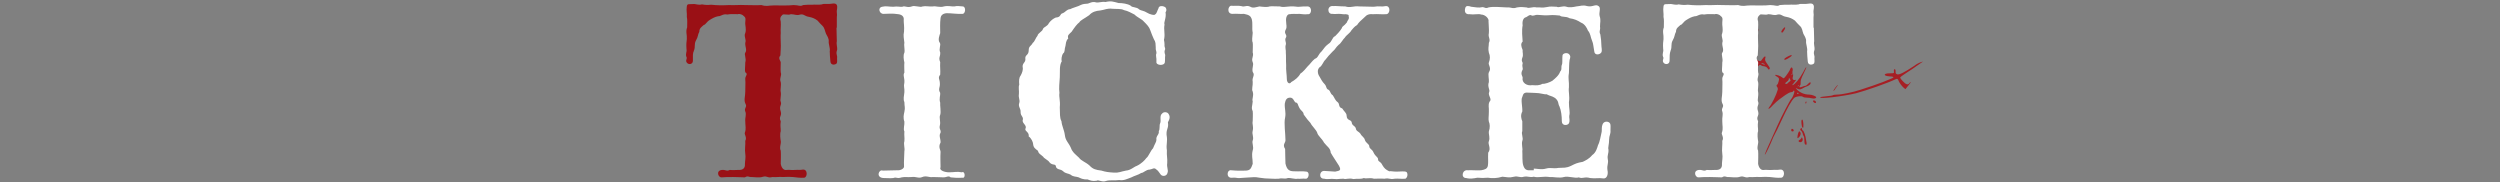
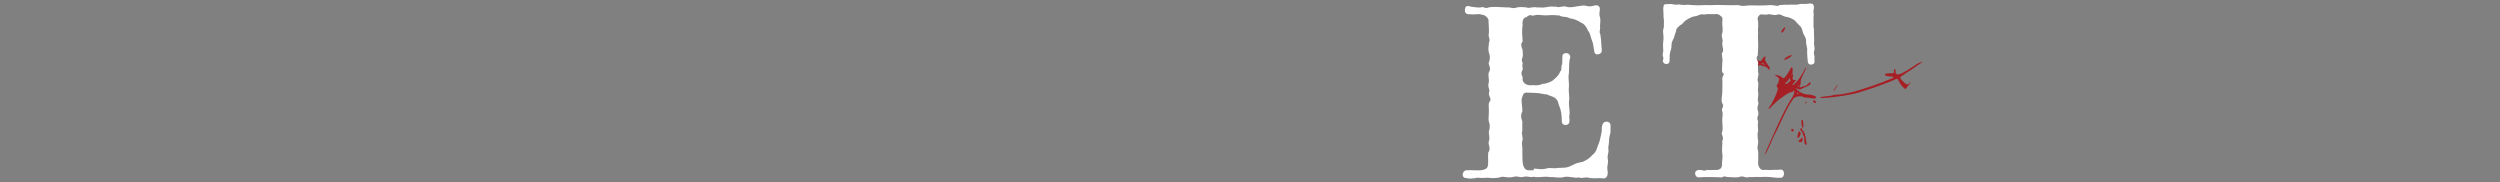
<svg xmlns="http://www.w3.org/2000/svg" version="1.1" id="レイヤー_1" x="0px" y="0px" viewBox="0 0 740 54" style="enable-background:new 0 0 740 54;" xml:space="preserve">
  <rect x="0" y="0" width="740" height="54" fill="#808080" stroke="none" />
  <style type="text/css">
	.st0{fill:#A61F24;}
	.st1{fill:#9A1015;}
	.st2{fill:#FFFFFF;}
</style>
  <path class="st0" d="M534.4,42.8c-0.2,0-0.3-0.5-0.3-1.2c0-0.6-0.1-1.2-0.2-1.3c-0.1-0.1-0.3-0.5-0.3-0.8c-0.1-0.3-0.3-0.7-0.5-0.8  s-0.3-0.4-0.2-0.5c0.2-0.4,0.5-0.4,0.5,0c0,0.2,0.1,0.4,0.2,0.4c0.3,0,0.9,1.7,1,2.9C534.9,42.8,534.8,42.9,534.4,42.8z M532.8,39  c-0.3-0.3-0.5,0.1-0.7,1.1c-0.1,0.8-0.1,0.9,0.2,0.7c0.4-0.3,0.7-0.8,0.7-1.3C533,39.4,532.9,39.1,532.8,39z M530.8,38.3L530.8,38.3  c-0.2-0.2-0.4-0.2-0.5-0.1c-0.2,0.3-0.1,0.7,0.2,0.7C530.9,39,531.1,38.6,530.8,38.3z M533.2,40.9c-0.1,0.2-0.3,0.4-0.5,0.5  c-0.5,0.2-0.4,0.6,0.1,0.7c0.5,0,0.8-0.3,0.8-0.8C533.5,40.6,533.3,40.5,533.2,40.9z M533.5,37.7c0.3,0.3,0.3,0.2,0.3-1  c-0.1-1-0.2-1.5-0.5-1.2C533.1,35.8,533.3,37.5,533.5,37.7z M543.3,26.2c0.4-0.5,0.7-1,0.7-1c0-0.3-1.2,1.3-1.3,1.6  C542.7,27,542.9,26.9,543.3,26.2z M537.2,29.8c-0.2-0.1-0.4-0.1-0.5,0c-0.2,0.2,0.3,0.7,0.6,0.7C537.7,30.5,537.6,30,537.2,29.8z   M534.5,30.1c-0.1,0.1-0.1,0.3-0.1,0.4s0.1,0.2,0.2,0.1c0.1-0.1,0.1-0.3,0.1-0.4C534.7,30,534.6,30,534.5,30.1z M523.4,44  c-0.4,0.8-0.8,1.6-0.9,1.7c-0.4,0.4,0.3-1.2,3.7-8.7c1.1-2.5,3.6-7.3,4-7.7c0.5-0.5,1.1-2.2,0.9-2.4c-0.1-0.1-0.3-0.1-0.3,0.1  c-0.1,0.2-0.4,0.3-0.7,0.3s-1,0.4-1.6,0.8s-1.4,1-1.8,1.3c-0.4,0.3-1.2,1-1.9,1.7c-0.6,0.7-1.2,1.2-1.3,1.1c-0.1,0,0-0.3,0.2-0.5  c0.7-0.8,2.1-3.6,2.5-5.1c0.1-0.3,0-0.7-0.2-0.9c-0.2-0.3-0.2-0.4,0-0.6c0.2-0.1,0.4-0.6,0.5-1.1c0.2-0.8,0.1-0.9-0.5-1.3  c-0.4-0.2-0.6-0.5-0.6-0.5c0.2-0.2,1.7,0.3,2.1,0.7c0.5,0.4,0.5,0.4,1.2-0.5c0.4-0.5,0.8-1.2,1-1.5c0.1-0.3,0.3-0.7,0.4-0.8  c0.3-0.4,0.7,0.2,0.5,0.9c-0.1,0.4,0,0.8,0.1,0.9s0.1,0.5,0,0.8c-0.3,0.8,0.2,1.2,0.9,0.9c0.2-0.1-0.1,0.3-0.5,0.8  c-0.6,0.7-0.7,0.9-0.5,0.8c0.6-0.1,2.1-1.9,3-3.6c1.2-2.3,1.5-2.3,0.3,0.1c-0.7,1.4-1,2.2-0.9,2.7c0,0.4,0,0.8-0.2,0.9  c-0.4,0.5-0.1,0.7,0.6,0.4c0.4-0.2,0.8-0.3,1-0.3c0.1,0,0.5-0.2,0.8-0.6c0.4-0.4,0.6-0.5,0.7-0.4c0.2,0.4-0.2,0.8-0.9,1.1  c-0.4,0.1-1,0.4-1.5,0.7c-0.6,0.3-0.9,0.4-1.4,0.1c-0.6-0.3-0.7-0.3-0.3,0.1c0.9,1,2.3,1.6,3.7,1.6c0.8,0,2.1,0.5,2.1,0.8  s-0.6,0.5-1.3,0.3c-0.4-0.1-1.1-0.2-1.6-0.2s-0.9-0.1-1-0.2c-0.4-0.4-1.9-0.2-2.5,0.2c-0.8,0.6-2.3,3.3-3.9,6.8  c-0.7,1.6-1.8,3.8-2.4,4.9C524.5,41.6,523.8,43.2,523.4,44z M530.3,22.1c-0.1,0.2,0,0.2,0.2,0s0.2-0.3,0.1-0.3  C530.4,21.8,530.3,22,530.3,22.1z M529.9,24c0.1-0.1,0.1-0.2,0.1-0.3c-0.1-0.1-0.2-0.3-0.3-0.5c-0.2-0.3-0.2-0.3-0.2,0.1  c0,0.3-0.2,0.6-0.6,0.9c-0.5,0.3-0.5,0.5-0.4,0.6s0.4,0.1,0.7-0.2C529.4,24.3,529.8,24.1,529.9,24z M532.3,25.5  c0.2-0.2,0.2-0.3,0.1-0.3c-0.1,0-0.2,0.1-0.3,0.3C532.1,25.6,532.1,25.6,532.3,25.5z M532.3,27.8c0.1-0.1,0.1-0.2,0-0.3  c-0.1-0.1-0.2-0.1-0.3,0s-0.1,0.2,0,0.3C532.1,27.8,532.2,27.8,532.3,27.8z M521.5,53.9c-0.1-0.1-0.2-0.1-0.2-0.1s0,0.2,0,0.3  s0.1,0.2,0.2,0.1C521.6,54.1,521.6,53.9,521.5,53.9z M523.8,20.4c-0.2,0.3-0.3,0.3-0.6-0.2c-0.3-0.4-0.6-0.5-1.1-0.6  c-0.4,0-0.8-0.2-0.9-0.3c-0.2-0.2-0.4-0.1-0.9,0.4c-0.3,0.4-0.7,0.6-0.8,0.5c-0.2-0.2,0.1-0.9,0.7-1.2c0.4-0.3,0.4-0.3,0-0.6  c-0.2-0.1-0.8-0.4-1.1-0.5c-0.4-0.1-0.8-0.4-0.9-0.6c-0.2-0.4-0.2-0.4,0.3-0.3c0.3,0,0.6,0.2,0.8,0.3c0.2,0.1,0.6,0.4,1.1,0.6  c0.7,0.3,0.8,0.3,1.3-0.5c0.6-0.9,1.1-0.9,0.8-0.1c-0.1,0.5,0,0.8,0.6,1.6l0,0C523.8,19.9,524,20.2,523.8,20.4z M522.4,19.1  c0-0.2-0.9-0.5-1-0.4s0.1,0.2,0.4,0.3C522.1,19.1,522.4,19.2,522.4,19.1z M520.5,8.9c0.1-0.1-0.1-0.2-0.3-0.2  c-0.6,0-0.9,0.6-0.4,0.8c0.2,0.1,0.4,0,0.4-0.2C520.3,9.2,520.4,9,520.5,8.9z M530.3,16.3c-0.1-0.1-1.4,0.5-1.9,0.9  c-0.6,0.5-0.1,0.7,0.7,0.2C530.1,16.8,530.5,16.5,530.3,16.3z M511.6,4.2c-0.2,0-0.4,0.1-0.4,0.2c-0.1,0.3,0.4,0.4,0.6,0.1  C512,4.3,511.9,4.2,511.6,4.2z M527.4,9.6c0.3,0.1,0.3,0,0.8-0.8l0,0c0.4-0.7,0.2-1-0.3-0.4C527.3,9,527.1,9.6,527.4,9.6z   M565.6,24.4c-0.1-0.1-0.3,0-0.4,0.2c-0.4,0.6-1,0.5-2-0.6c-0.9-1-0.9-1-0.4-1.4c0.3-0.2,1.1-0.8,1.9-1.3c0.8-0.5,2-1.3,2.8-1.9  c0.7-0.5,1.5-1,1.6-1.1c0.2-0.1,0-0.1-0.5,0.1c-0.4,0.1-1.4,0.6-2,1.1c-3,2-4.5,2.7-5,2.5s-0.5-0.3-0.5-0.7c0-0.3,0-0.6-0.1-0.7  c-0.3-0.3-0.5,0-0.4,0.5c0.1,0.6,0,0.6-1.3,0.6c-1.9,0-1.9,0.8,0,0.9c0.5,0,1,0.1,1.1,0.2c0.2,0.2-0.1,0.3-3.1,1.5  c-2.4,0.9-3.6,1.3-6.7,2.3c-2.1,0.7-5.5,1.4-6.8,1.4c-0.6,0-1.2,0.1-1.3,0.2s-0.9,0.2-1.9,0.3c-1,0.1-1.8,0.2-1.8,0.3  c-0.5,0.6,6.9-0.3,10.6-1.2c3-0.8,9.3-3,11.6-4.1c0.6-0.3,0.8-0.2,1.1,0.7c0.2,0.4,0.7,1.1,1.3,1.7l0.6,0.5L565.6,24.4  C565.6,24.5,565.6,24.4,565.6,24.4z" />
  <g>
-     <path class="st1" d="M247.6,8.2c0,1,0.1,2.8,0.1,4c-0.2,0.8,0.2,1.9,0.1,2.5c-0.4,1.1-0.1,1.3,0,2.1c-0.1,0.7,0.1,1.4-0.1,1.9   c-0.3,0.5-1.8,0.8-1.9-0.5c-0.1-1.2-0.2-2.1-0.2-3c0.2-0.9-0.4-2.2-0.3-3s-0.6-1.8-0.8-2.2c-0.3-0.7-0.4-1.7-1-2.3   c-0.4-0.4-1.3-1.3-1.5-1.6c-0.8-0.6-1.5-0.9-2.5-1.1c-1.4-0.2-1.5-0.9-2.6-0.7c-1.2,0.4-1.6-0.1-2.8-0.1c-0.8,0.4-2.2-0.2-2.5,0.2   c-0.6,0.5-0.8,1.1-0.5,2c0.1,1.5-0.1,1.9,0,3.4c-0.1,0.8,0,2.2,0,2.9c0.1,0.9-0.1,3.1-0.1,3.7c-0.8,0.9,0.1,1.6,0.1,2.1   c0,1.2-0.1,2,0,2.9c0.4,1-0.5,1.8,0,2.9c0.2,1-0.2,2.3,0,2.9c0.2,1.2-0.3,2.4,0,2.9c0.4,1.1-0.6,1.2,0,2.9c0.4,1.4-0.7,1.5,0,2.9   c-0.2,1.5,0,1.8,0,2.9c-0.3,0.9-0.1,2.4,0,2.9c0.2,0.7-0.5,2,0,2.9c0.1,1,0,3.2,0,3.9c0.2,1.1,0.8,2,1.8,1.8c0.6-0.1,1.3,0.1,2.5,0   c1.1-0.1,1.1,0.1,2.2-0.1c1.6-0.2,1.4,2.4,0.4,2.4c-1.2,0.1-2.2-0.1-3.3-0.2c-1.5-0.1-2.4,0-2.9,0c-1.4-0.1-1.9,0.1-3.2,0   c-1.3,0.4-1.5-0.4-2.7-0.1c-1.1,0.4-2.5,0.1-3.4,0.1c-0.8,0.1-1.1-0.5-2,0.1c-1.1,0-2-0.1-3.5-0.1s-2.2,0-3.4,0.1   c-1,0.1-1.8-2,0.1-2.2c1.1-0.1,1.4,0.5,2.3,0c1.1,0.1,1.8,0,2.5,0c1.5,0.1,2.1-0.6,2-1.8c0-0.7,0.3-2,0.1-3c-0.2-1.1,0.1-2.9,0-3.8   c0.6-1.1-0.4-1.9-0.1-2.5c0.4-1.1,0.1-2,0.1-3.3c-0.1-1.1,0.4-2,0-2.9c-0.4-1,0.6-1.3,0.1-2.2c-0.6-1.1-0.1-2.2-0.1-3.6   c0-1.8,0.1-2.7,0-3.7c-0.1-1.1,1-1.5,0-2.1c-0.2-0.6,0-1.5,0-2.9c0.4-1.2-0.4-2.4,0-2.9c0.6-0.8-0.1-1.8,0-2.9c0.4-1-0.5-2,0-2.9   c0.4-1.3-0.1-2.2,0-3.2c0-0.6,0.3-1.3-0.4-1.8c-0.4-0.5-1.3-0.8-1.8-0.6c-1.7,0-1.9-0.1-3.1,0.1c-1.3-0.3-2,0.6-2.7,0.5   c-1,0.2-1.7,0.6-2.5,1.1c-1,0.6-1.2,1.4-1.8,1.5c-0.6,0.6-1.3,0.9-1.3,2c-0.5,0.9-0.3,1.4-1,2.6c-0.6,1.1-0.1,1.8-0.6,3   c-0.4,0.9-0.3,1.5-0.3,3c0,1.1-1.4,1.3-1.9,0.4c-0.3-0.7,0.3-1.1,0-1.5c-0.4-1,0.2-1.5,0-2.4c-0.1-1.4,0-2.2,0.1-2.9   c0.1-1.4-0.4-2.2,0.1-3.5c0-1.5,0.1-2.2-0.1-3.1c0.1-1.1-0.2-1.9,0-3.1c0.1-0.9,0.7-0.6,1.8-0.7c0.9-0.1,1.5,0.4,2.7,0.1   c1.1,0.2,1.7,0.2,2.7,0.1c1.9,0.2,3.3,0.2,5.3,0.1c1.8,0.1,2.9-0.1,4.8,0c1.4,0,3.6,0.1,4.8,0c1.6,0.5,2,0.1,3.7,0.1   c1.5,0,4.3,0.1,5.8-0.1c1.4,0,2.1,0.5,2.8,0c0.7-0.1,1.9-0.1,2.8-0.1c0.8-0.1,1.7,0.1,2.8-0.1c0.5-0.3,2,0,2.8-0.2   c0.7-0.1,1.9-0.3,1.7,1.3c-0.3,1.5,0.1,1.5-0.1,2.7v3.1C247.7,8.2,247.6,8.2,247.6,8.2z" />
-     <path class="st2" d="M285,52.6c-1.8,0.1-2.5,0-3.6-0.1c-0.6-0.6-1.3,0-2,0s-2-0.1-3.3-0.1c-1,0.2-1.9-0.5-3.1,0   c-1.1,0.5-1.8-0.2-3.2,0c-1.3,0.1-1.8-0.1-2.9,0.1c-1.5,0.5-1.4-0.2-2.5,0.2c-1.1,0.1-1.5,0-2.7,0c-2.6,0-1.6-2.7-0.4-2.2   c1.6,0,2.7-0.1,4.2-0.1c1.1,0.1,2.1-0.5,2.1-1.1c-0.1-1.6,0.1-3.2,0.1-4.6c0.2-0.8-0.3-2,0-2.9c0.1-1.3-0.1-1.5,0-2.9   c-0.4-0.8,0.1-1.9,0-2.9c-0.4-1.1-0.2-2,0-2.9c0.3-1.4,0-1.5,0-2.9c-0.4-0.7-0.1-2,0-2.9c0.1-1.3-0.3-1.6,0-2.9   c0.1-1.3-0.5-2.2,0-2.9c0-1.1-0.1-2,0-3c-0.2-0.8-0.4-2.2,0-2.9c0.2-0.8-0.2-2.2,0-2.9c-0.1-1.3-0.4-2-0.1-3.4   c0.1-1.6-0.1-2.3-0.1-3.3c0.2-1.2-0.7-1.7-1.6-1.8c-1.8-0.3-3.2-0.1-4.3-0.1c-1.3,0.1-1.9-1.8-0.5-2.1c1.2-0.3,1.9,0,3.3,0   c1.3-0.2,2,0.1,2.7,0c0.8-0.4,1.4,0.4,2.8-0.1c0.8-0.4,2.5,0.4,3.2,0c1-0.2,1.8,0.1,3.1,0c0.6-0.2,2.1,0.4,3.2,0   c1.4-0.3,2.4,0.1,3.1,0c0.8-0.2,1.4-0.1,2.5,0c1,0.1,0.8,2.2-0.1,2.2c-1.4,0.1-3.2-0.2-4.7-0.2c-1.1,0.1-1.7,0.6-1.8,1.5   c-0.2,1.5-0.1,3.1-0.1,4.4c-0.2,0.7-0.8,2-0.1,2.9c0.4,0.6-0.4,1.8,0.1,2.8c0.1,1.4-0.6,1.4,0,2.9c-0.1,1.5,0.1,2.3,0,3.7   c-0.8,1-0.1,1.3-0.1,2.6c0.1,1.2-0.6,1.6,0.1,2.8c0.1,0.7-0.4,1.7,0,2.9c-0.1,0.8,0.3,2.7,0,3.6c-0.4,0.8,0.2,2-0.1,3.1   c-0.3,1.2,0.4,1.2,0.2,2.2c-0.6,0.9,0.1,1.9,0,2.9c-0.8,1.4,0.1,2.2,0,2.9c-0.1,1.2,0,3.3,0,4.4c-0.5,1,1.4,1.5,2.5,1.5   c1.8,0,2.2-0.3,3.8,0C285.7,50.5,285.8,52.8,285,52.6z" />
-     <path class="st2" d="M345.7,36.2c0.3,1.8-0.5,1.8-0.4,3.7c0.4,2.1-0.2,2.7,0.1,4.6c-0.1,1.7,0.2,2.3,0.1,3.8   c-0.2,1.2,0.4,2.1,0.1,2.8c-0.2,1.1-1.5,1.2-2,0.6c-0.7-0.9-0.7-1.1-1.4-1.6c-0.6-0.6-1.1,0-1.9,0.1c-1.1,0-1.8,1-2.5,1   c-0.9,0.6-2,0.8-2.9,1.3c-1.4,0.5-2.2,1-3.6,0.8c-1.3,0.2-2.9-0.1-4,0.3c-1.1,0.4-2.2-0.5-2.7-0.1c-1.3,0.2-1.9-0.1-2.7-0.4   c-1.3,0.1-2.2-0.4-2.6-0.6c-0.8-0.3-1.6-0.1-2.4-0.8c-0.7-0.4-1.5-0.3-2.2-1c-0.9-0.8-1.5-0.3-2.1-1.2c-0.1-1.3-1-0.3-2-1.5   c-0.2-0.5-1.7-1.2-1.8-1.6c-1-0.9-1.3-0.8-1.6-1.8c-0.8-0.6-1.3-0.9-1.4-2c0-0.5-0.6-1.8-1.3-2.2c0.2-1.3-1.1-1.5-1-2.2   c0.6-1.1-0.8-1.5-0.8-2.5c0.4-1.2-0.6-1.2-0.6-2.5c0.1-1.1-0.8-1.6-0.4-2.7c0.3-1-0.3-1.4-0.1-2.7c0.1-0.8-0.2-2.1,0.1-2.7   c-0.1-1.1-0.1-2.1,0.4-2.7c0.5-0.9,0.8-1.8,0.6-2.6c-0.1-1.2,1-1.3,0.8-2.5c-0.1-1.1,1-0.9,1-2.4c0-1.3,0.7-1.2,1.2-2.2   c0.6-0.4,0.9-1.6,1.4-2.1c0.1-0.8,1.5-1.3,1.6-2c0.3-0.7,1.3-0.7,1.8-1.8c0.6-0.8,1.3-1.3,2-1.6c1.7-0.1,1.1-1.1,2.1-1.3   c0.9-0.4,1.1-1.1,2.2-1.2c0.8-0.4,1.1-0.4,2.4-0.9c1.3-0.6,1.3-0.6,2.5-0.7c0.5,0.1,1.5-0.8,2.7-0.4c0.7,0.2,1.8-0.3,2.8-0.1   c1.8-0.4,2.3-0.1,3.9,0.3c1.1,0,2.7,0.2,3.6,0.8c0.4,0.6,1.8,0.3,2.5,1.1c0.6,0.4,1.3,0.3,2.4,1c0.6,0.4,2.2,0.9,2.4,0.4   c0.4-0.2,0.6-1.2,0.9-1.7c0.1-0.9,1.3-0.8,2-0.4c0.4,0.4,0.5,1.1,0.1,1.5c0.3,1.8-0.6,2.9-0.3,3.7c-0.3,1.5,0.2,2.5-0.1,4.2   c-0.2,0.3,0.1,0.6,0.1,1.7c-0.1,0.9,0.4,1.1,0.1,1.6c-0.3,0.9,0.2,1.3,0.1,1.7s0,1.1-0.1,1.9c-0.1,1.2-2.7,1-2.5-0.1   c0.1-1.3-0.3-1.8,0-2.5c0.1-0.6-0.3-0.9-0.2-1.8c-0.1-1,0.1-1.4-0.6-2.5c-0.5-1.1-0.5-1.2-1-2.5c-0.3-1-1-1.7-2-2.7   c-0.6-0.7-1.8-1.1-2.7-2c-0.8-0.4-2-1.1-3.1-1.3c-0.8-0.5-2.6-0.3-3.4-0.4c-1.6-0.2-2.2,0.3-3.6,0.5c-1.3,0.1-2.4,0.4-3.3,1.4   c-1.4,1-2.6,1.5-2.9,2.1c-0.7,0.5-1.5,1.6-2.3,2.8c-0.8,0.8-1.3,1-1,2c-0.7,0.6-0.7,1.6-0.8,2.1c-0.4,1.2-0.1,1.9-0.7,2.3   c-0.5,0.7-0.6,2-0.4,2.3c-0.8,1.3-0.5,3.1-0.6,4.8c-0.1,1.5-0.3,3.3-0.1,4.6c-0.2,1.3,0.3,2.3,0.1,4.2c0.1,1.9-0.1,3.1,0.5,4.2   c0.1,1.4,0.8,2.5,1,4.1c0.2,1.7,1.1,2.2,1.8,3.8c0.4,1.3,1.7,2.2,2.4,2.9c0.6,0.9,2,1.3,3.1,2.3c1,1.1,1.9,1.3,3.5,1.5   c1.3,0.4,2.1,0.5,3.7,0.6c1.5,0.1,2-0.3,3.6-0.6c1.4-0.1,2.3-1.1,3.2-1.4c1.3-0.6,2.4-1.7,2.8-2.3c0.7-0.5,1.2-2.1,2-2.9   c0.5-1.3,1-1.9,1-2.5c-0.2-1.2,0.9-1.5,0.7-2.6c0.4-0.5,0.1-1.7,0.4-2.3c0.4-0.8-0.3-2.2,0.6-2.9c0.5-0.6,1.5-0.4,1.8,0   C346.5,34.5,346.2,35.3,345.7,36.2z" />
-     <path class="st2" d="M372.8,52.6c-1.5-0.3-2-0.1-2.7-0.1c-1.1,0.1-2.2,0.1-3.1,0.2c-0.8,0.1-1-0.2-2.2-0.1c-2,0.3-1.7-2.5-0.3-2.2   c2,0.2,2.9,0.1,4.3,0.1c1.3-0.1,1.5-0.6,2-2c0-1.8-0.4-2.3,0-4c0.4-1-0.3-2.2,0-2.9c0.4-1.1-0.3-1.8,0-2.9c0.3-1.3-0.2-1.8,0-2.9   c0-0.5,0.1-2.2,0-2.9c-0.5-1-0.1-1.5,0-2.9c-0.3-0.8,0.4-1.5,0-2.9c-0.4-0.6,0.1-1.8,0-2.9c-0.3-1.3,0.8-1.9,0-2.9   c-0.3-1.3,0.4-2,0-2.9c-0.5-1.1,0.4-1.7,0-2.9c0-0.8,0.1-2.2,0-2.9c-0.3-0.6-0.1-1.6,0-2.9c-0.3-1.5,0.1-2.6-0.3-4.1   c-0.3-0.8-0.7-1.2-2.3-1.5c-1.1,0.1-1.9-0.1-3.4,0c-1.8,0-1.3-2.5-0.3-2.4c0.8,0.1,2-0.1,2.9,0.1c1.1,0.4,1.5-0.4,2.7,0.2   c0.8,0.5,1.7,0.1,2.7-0.1c0.8,0.1,2.3,0.3,3,0c0.6-0.1,1.5,0,3,0c0.8,0.3,1.7,0.1,3.1,0c1.3-0.1,2.1,0.2,2.7,0.1   c0.8-0.1,1.6-0.1,2.4-0.1c1.5,0,1.3,2.5,0.1,2.3c-1,0.1-1.5,0-2.5-0.1c-0.7,0.1-2.2-0.1-2.8,0.1c-0.7-0.1-1.3,0.8-1.1,2.3   c0,0.8,0.3,1.5-0.1,2.2c-0.7,1.3,0.4,1.4,0.1,2.3c-0.6,0.8,0.1,1.5-0.1,2.2c-0.3,0.9,0.1,1.7,0,2.4c0.1,1,0,2.1,0.1,3.7   c-0.1,1.4,0.2,2.9,0.2,4.1c0,1.1,0.8,1.7,1.3,0.9c1.1-0.6,2.2-1.5,2.7-2.5c0.6-0.3,1.9-1.8,2.2-2.2c0.6-0.5,1.3-1.6,2.1-2.2   c1-0.3,0.9-1.2,2-2.2c0.9-1.2,1.1-1.5,2-2.2c1.1-0.6,1.1-2,2-2.3c0.4-0.4,1.5-1.5,2-2.4c0.1-0.6,0.6-0.5,1.5-1.7   c0.1-0.6,0.8-0.9,0.5-1.8c0.1-0.5-0.3-0.5-0.9-0.6c-0.6,0.1-1.2-0.1-2-0.1s-1.1,0.1-1.9,0c-1.6,0.2-1.7-2.6,0.3-2.3   c0.6-0.1,1.8,0.1,3.5,0.1c1.5,0.5,2.5-0.2,4.1,0c1.8,0,2.7,0.1,4.3,0.1c1.8-0.3,2.2,0.1,3.6-0.2c1.5-0.1,1.3,2.4,0.1,2.4   c-1.6,0.1-2.2-0.1-3.8,0c-1.2-0.1-1.9,0.1-2.6,0.9c-1.1,1-1.7,1.5-2.2,2.3c-0.9,0.5-1.3,1.2-1.7,1.6c-0.4,0.8-1.5,1.4-1.9,2.1   c-0.5,0.4-1.3,1.9-1.8,2.1c-1,0.9-1.1,1.5-1.8,2c-1.1,1.1-1.5,1.6-2.2,2.5c-0.6,0.5-1,1.9-1.7,2.2c-0.7,0.7-0.6,1.6-0.3,2.3   c0.8,1.4,1.1,2,1.7,2.6c0.8,0.8,0.4,1.5,1.3,1.8c0.6,0.5,0.4,1.1,1.2,1.6c0.5,0.7,0.7,1.5,1.4,2c0.8,0.6,0.1,1.5,1.4,1.9   c0.6,1,1.3,1.3,1.3,2.2c0.1,1.5,1.3,1,1.5,1.9c0.1,1,0.8,0.9,1.2,1.7c0.1,1,0.8,0.9,1.4,1.7c0.3,0.7,1.1,1,1.3,1.8   c0.3,1,1.3,1.2,1.3,1.9c0.1,0.9,0.8,0.7,1.3,1.9c0.5,1.1,1.3,1.3,1.3,1.9c0,0.9,0.7,0.5,1.3,1.8c0.6,1,1,1.3,2,1.8   c0.6-0.1,1,0.1,2.2,0.1c1.3,0,2.3-0.2,2.9,0.1c0.4,0.3,0.5,1.5-0.3,2c-1.4,0.1-2-0.1-3.2,0c-1.5,0.3-1.5-0.3-3,0   c-1.4-0.1-2,0-3.1,0c-1.3-0.4-2.2,0.1-3-0.2c-1,0.4-1.7,0.1-3.1,0.3c-1.4-0.4-2.2,0.2-2.9-0.1c-1.3,0-1.9,0.2-2.5,0.1   c-1.5-0.2-2.1,0.2-3.2-0.1c-1.8,0.1-1.5-2.5,0.1-2.3c0.8,0.1,2.4,0.1,3.1,0.2c1.2-0.3,2-0.2,1.1-1.8c-0.4-0.7-1.8-2.7-2.4-3.8   c-0.1-1.4-1.1-1.8-2-3c-0.6-1.2-1.8-2-2-2.9c-0.3-0.9-1.6-2-2-2.9c-0.4-0.4-1.4-1.6-2-2.5c-0.1-1-0.7-0.9-1.3-2   c-0.5-0.8-0.3-1.5-1.2-1.6c-0.4-0.4-0.6-1.4-1.5-1.4c-1,0-1.4,0.6-1.6,1.8c-0.1,1.5,0.4,2.5,0.1,4.1c-0.4,1.6,0.1,4.8,0.1,6.6   c0.1,0.9-1,1.3-0.1,2.7c0,1.5,0.1,3.5,0.1,4.3c0.4,1.8,1.1,2.3,2.5,2.3c2,0.1,2.2-0.1,3.7,0.1c1.1,0.1,0.7,2.2-0.2,2.1   c-0.9-0.1-1.8,0.1-2.4,0c-0.7,0.2-2.1-0.3-2.9-0.2c-1.1,0.4-1.4-0.1-2.7,0.2c-1.5,0.1-2.8-0.1-4.1-0.1L372.8,52.6z" />
    <path class="st2" d="M454,49.9c0.9,0,2.3,0.4,3.6,0c1.5-0.4,2,0.1,3.7-0.2c1.6-0.1,2.2,0.1,3.7-0.6c1.4-0.7,1.8-0.9,3.5-1.2   c0.8-0.4,1.8-0.8,2.8-2c1.1-0.7,1.5-2.2,1.7-2.9c0.6-1.1,0.8-2.8,1.1-4c0.1-0.7-0.1-1.4,0.3-2.3c0.5-1,1.9-0.8,2.2-0.1   c0.2,0.4,0.1,1,0.1,2c0.1,1.1-0.4,1.5-0.4,2.7c0,1.4-0.4,2.5-0.2,2.9c0.1,1.4-0.4,1.6-0.2,2.9c0.3,1.3-0.3,1.7-0.1,3.2   c0.3,1.2-0.1,2.7-1.3,2.5c-1.3-0.2-2.2,0.1-3.8-0.1c-1.8-0.5-2.1,0.3-3.4-0.2c-1,0.4-3.1-0.5-4.4-0.1c-1.3,0.4-3.2-0.1-4.2,0   c-2-0.3-3.4,0.3-4.7-0.1c-1.2,0.3-1.6-0.2-2.9,0c-1.3,0.4-1.8-0.3-2.9,0c-1.6,0.4-2.1,0.1-3.5,0c-1.6,0.5-3.1,0.5-4.3,0.3   c-1.3,0.1-1.8,0.1-3.1,0c-1,0.2-2.2,0.4-3.3,0.1c-1.7,0-1.2-2.6,0.5-2.3c1-0.1,2.4,0.1,3.9,0c1.1-0.2,1.8-0.4,2-1.3   c0.2-1.1,0-2.1,0.1-3.9c1-1.3-0.2-2.5,0.2-3.4c0.4-1.1-0.1-1.9,0-2.9c0.4-1.1,0.3-2.3,0-2.9c-0.2-0.8,0-1.5,0-2.9   c0.1-1.3-0.3-2,0.2-3c0.9-0.8-0.6-1.8-0.1-2.9c0.3-0.6-0.6-1.5-0.1-2.9c0.1-0.8-0.3-2.2,0-2.9c0.9-1.3-0.3-2.2,0-2.9   c0.4-1,0.4-2,0-2.9c-0.3-1.3,0-1.8,0-2.9c0.6-1.2-0.3-1.5,0-2.9c0.1-1-0.1-2.5-0.1-3.5c0.2-0.8-1-2-2.2-2c-0.7-0.3-1.8,0.1-3.4-0.1   c-0.8,0.1-1.7-0.3-1.3-1.8c0.2-0.8,0.9-0.7,1.8-0.4c1.3,0.1,2,0.4,3.4,0.1c0.7,0.1,0.8,0.5,1.7,0.1c1.3-0.3,3.6-0.1,5.5,0   c1.3-0.1,1.6,0.5,2.9,0c1.3-0.2,1.8-0.1,2.9,0c0.8,0.4,1.6-0.3,3,0c1-0.1,1.5,0.2,2.9-0.1s1.7-0.1,3-0.1c0.6,0.4,1.7-0.4,2.9,0   c0.8,0.3,2,0.1,2.9-0.1c1.3-0.1,1.8-0.5,3.2-0.1c1.7,0.4,2.5-0.8,3.5,0.1c0.6,0.6-0.1,1.8,0.2,2.9c0.4,1.2,0.1,1.8,0.1,3.1   c0.2,1-0.4,1.3,0.1,2.3c0.2,1.5,0.3,2,0.3,3.1c0,0.8,0.3,1.6,0,2.2c-0.4,0.7-2,1-2.1-0.3c-0.3-1.7-0.3-2.3-0.6-3   c-0.6-1.4-0.4-2.1-1.3-3.2c-0.2-0.6-0.9-1.9-2-2.3c-1.1-0.7-2-1.1-3.4-1.3c-1.2-0.7-2.2-0.2-2.9-0.8c-0.9-0.1-2-0.2-3.1-0.1   c-1.3,0.1-1.8,0-3.4-0.1c-0.9-0.1-1.3,0.5-2,0.1c-0.5-0.2-0.9,0.3-1.5,0.6c-0.7,0.1-1.2,1-1,2.4c-0.3,1.5-0.1,3.5,0,4.8   c-0.6,0.6-0.5,1.3,0,2.5c-0.1,0.7,0.3,1.4-0.1,2.3c-0.4,1.1,0.2,1.3,0.1,1.7c-0.3,1.1,0.3,1.4-0.1,2c-0.6,1.2,0.1,1.7,0.1,2.2   c-0.3,1.5,1.3,2.5,2.8,2.2c1.3,0.1,2.2,0.1,3.1-0.4c0.6,0.1,2.1-0.4,2.9-0.9c0.7-0.6,1.9-1.5,2.3-2.7c0.7-0.8,0.1-1.1,0.6-2.3   c0.1-0.8,0-1.5,0.1-2.5c0.1-0.7,1.4-0.9,1.9-0.4c0.6,0.6,0.4,1.1,0.2,1.7c-0.2,1.4-0.1,2.1-0.2,3.9c-0.3,1.8,0.1,2.5,0,4.2   c-0.2,1.5,0.3,2.5,0,4.5c0,2,0.4,2.7,0.1,4c-0.1,0.6,0.3,1.3-0.1,2.2c-0.4,0.7-2.1,0.8-2.1-0.6c0-1.6-0.2-3.2-0.7-4.4   c-0.5-0.8-0.1-1.5-1.3-2.5c-1.1-0.7-1.4-0.5-2.5-1.1c-0.8,0.1-1.8-0.4-3.4-0.4c-0.7,0-1.8-0.1-2.6-0.1c-1,0.1-1,0.8-1.2,1.3   c-0.5,0.7,0.1,3.1,0,4.3c-0.6,1.1-0.3,2.2,0,2.9c0,1.2,0,1.8,0,2.9c-0.4,0.8,0.4,2,0,2.9c-0.3,0.9,0.2,2.5,0,2.9   c0.1,1.1-0.1,3.3,0.3,4.4c0.2,0.6,0.5,1.3,1.5,1.4h1.6L454,49.9L454,49.9z" />
    <path class="st2" d="M536.9,8.2c0,1,0.1,2.8,0.1,4c-0.2,0.8,0.2,1.9,0.1,2.5c-0.4,1.1-0.1,1.3,0,2.1c-0.1,0.7,0.1,1.4-0.1,1.9   c-0.3,0.5-1.8,0.8-1.9-0.5c-0.1-1.2-0.2-2.1-0.2-3c0.2-0.9-0.4-2.2-0.3-3c0.1-0.8-0.6-1.8-0.8-2.2c-0.3-0.7-0.3-1.7-1-2.3   c-0.4-0.4-1.3-1.3-1.5-1.6c-0.8-0.6-1.5-0.9-2.5-1.1c-1.4-0.2-1.5-0.9-2.6-0.7c-1.2,0.4-1.6-0.1-2.8-0.1c-0.8,0.4-2.2-0.2-2.5,0.2   c-0.6,0.5-0.8,1.1-0.5,2c0.1,1.5-0.1,1.9,0,3.4c-0.1,0.8,0,2.2,0,2.9c0.1,0.9-0.1,3.1-0.1,3.7c-0.8,0.9,0.1,1.6,0.1,2.1   c0,1.2-0.1,2,0,2.9c0.4,1-0.5,1.8,0,2.9c0.2,1-0.2,2.3,0,2.9c0.2,1.2-0.3,2.4,0,2.9c0.4,1.1-0.6,1.2,0,2.9c0.4,1.4-0.7,1.5,0,2.9   c-0.2,1.5,0,1.8,0,2.9c-0.3,0.9-0.1,2.4,0,2.9c0.2,0.7-0.5,2,0,2.9c0.1,1,0,3.2,0,3.9c0.2,1.1,0.8,2,1.8,1.8c0.6-0.1,1.3,0.1,2.5,0   c1-0.1,1,0.1,2.2-0.1c1.6-0.2,1.4,2.4,0.3,2.4c-1.2,0.1-2.2-0.1-3.3-0.2c-1.5-0.1-2.4,0-2.9,0c-1.4-0.1-1.9,0.1-3.2,0   c-1.3,0.4-1.5-0.4-2.7-0.1c-1.1,0.4-2.5,0.1-3.4,0.1c-0.8,0.1-1.1-0.5-2,0.1c-1.1,0-2-0.1-3.5-0.1s-2.2,0-3.4,0.1   c-1,0.1-1.8-2,0.1-2.2c1-0.1,1.4,0.5,2.3,0c1.1,0.1,1.8,0,2.5,0c1.5,0.1,2.1-0.6,2-1.8c0-0.7,0.3-2,0.1-3c-0.2-1.1,0.1-2.9,0-3.8   c0.6-1.1-0.4-1.9-0.1-2.5c0.4-1.1,0.1-2,0.1-3.3c-0.1-1.1,0.3-2,0-2.9c-0.4-1,0.6-1.3,0.1-2.2c-0.6-1.1-0.1-2.2-0.1-3.6   c0-1.8,0.1-2.7,0-3.7c-0.1-1.1,1-1.5,0-2.1c-0.2-0.6,0-1.5,0-2.9c0.3-1.2-0.4-2.4,0-2.9c0.6-0.8-0.1-1.8,0-2.9c0.4-1-0.5-2,0-2.9   c0.3-1.3-0.1-2.2,0-3.2c0-0.6,0.3-1.3-0.4-1.8c-0.4-0.5-1.3-0.8-1.8-0.6c-1.7,0-1.9-0.1-3.2,0.1c-1.3-0.3-2,0.6-2.7,0.5   c-1,0.2-1.7,0.6-2.5,1.1c-1,0.6-1.2,1.4-1.8,1.5c-0.6,0.6-1.3,0.9-1.3,2c-0.5,0.9-0.3,1.4-1,2.6c-0.6,1.1-0.1,1.8-0.6,3   c-0.3,0.9-0.3,1.5-0.3,3c0,1.1-1.4,1.3-1.9,0.4c-0.3-0.7,0.3-1.1,0-1.5c-0.4-1,0.2-1.5,0-2.4c-0.1-1.4,0-2.2,0.1-2.9   c0.1-1.4-0.4-2.2,0.1-3.5c0-1.5,0.1-2.2-0.1-3.1c0.1-1.1-0.2-1.9,0-3.1c0.1-0.9,0.7-0.6,1.8-0.7c0.9-0.1,1.5,0.4,2.7,0.1   c1.1,0.2,1.7,0.2,2.7,0.1c1.9,0.2,3.3,0.2,5.3,0.1c1.8,0.1,2.9-0.1,4.8,0c1.4,0,3.6,0.1,4.8,0c1.6,0.5,2,0.1,3.7,0.1   c1.5,0,4.3,0.1,5.8-0.1c1.4,0,2.1,0.5,2.8,0c0.7-0.1,1.9-0.1,2.8-0.1c0.8-0.1,1.7,0.1,2.8-0.1c0.5-0.3,2,0,2.8-0.2   c0.7-0.1,1.9-0.3,1.7,1.3c-0.3,1.5,0.1,1.5-0.1,2.7v3.1C536.8,8.2,536.9,8.2,536.9,8.2z" />
  </g>
</svg>